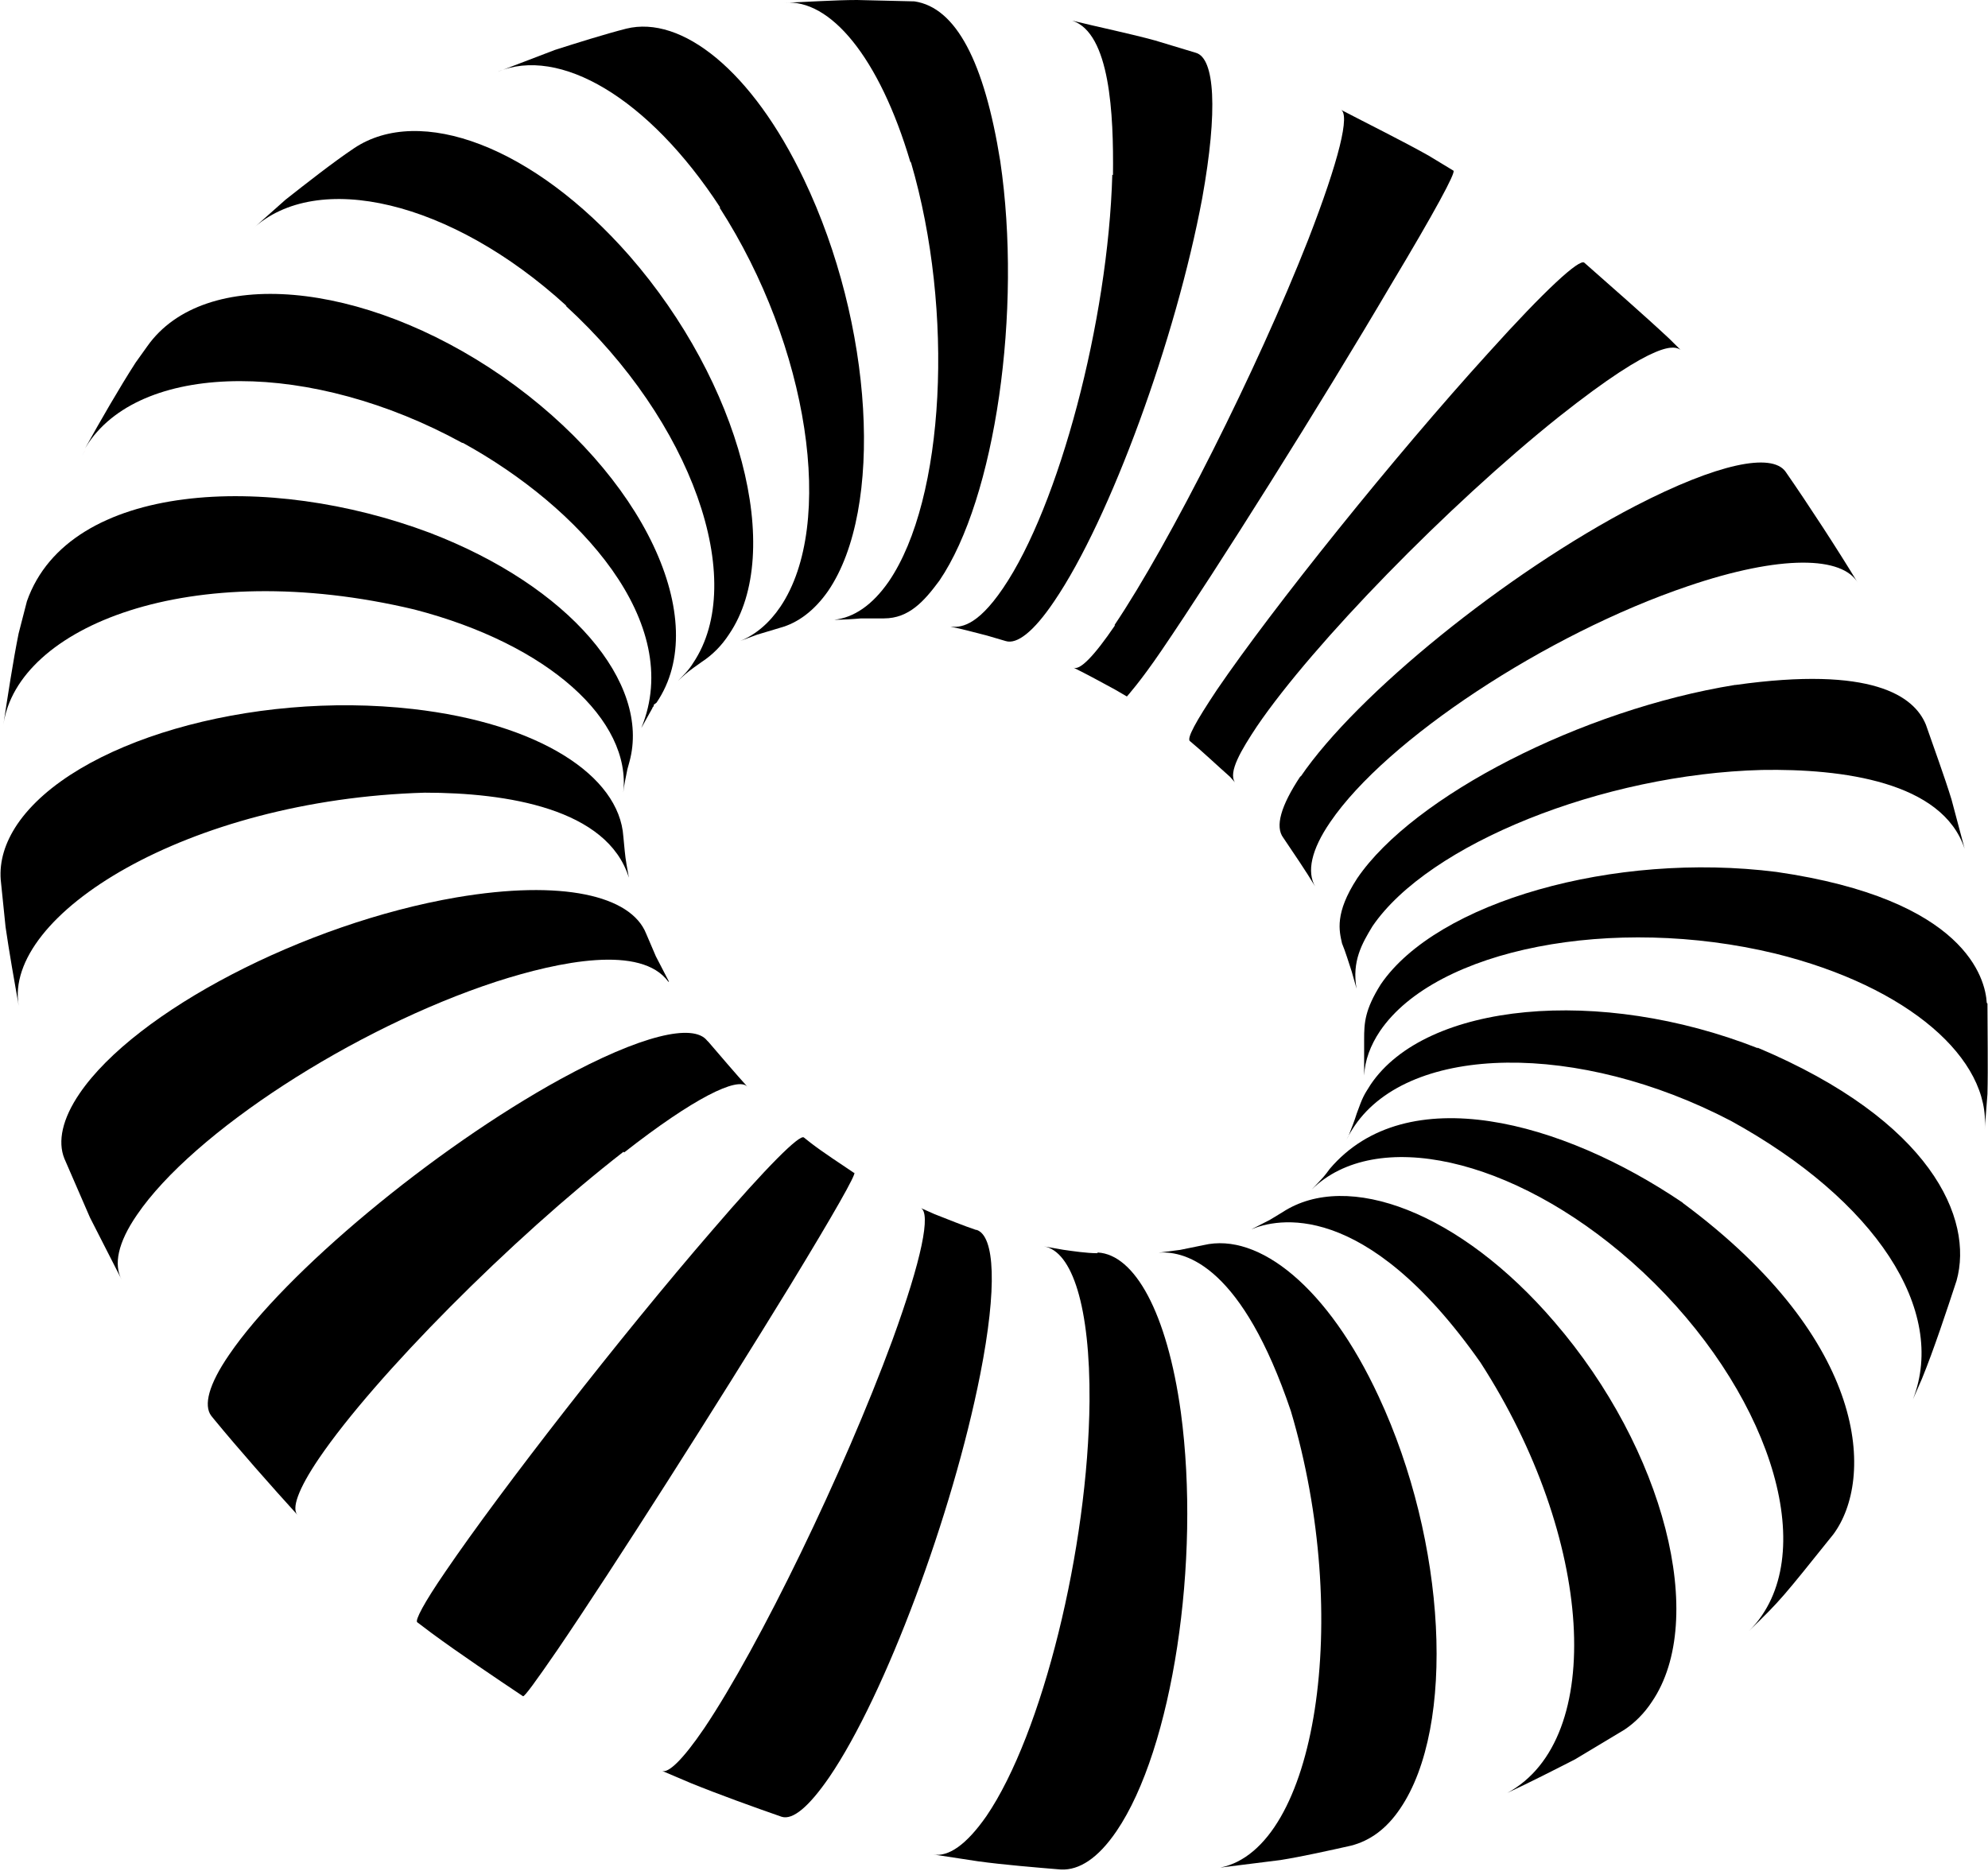
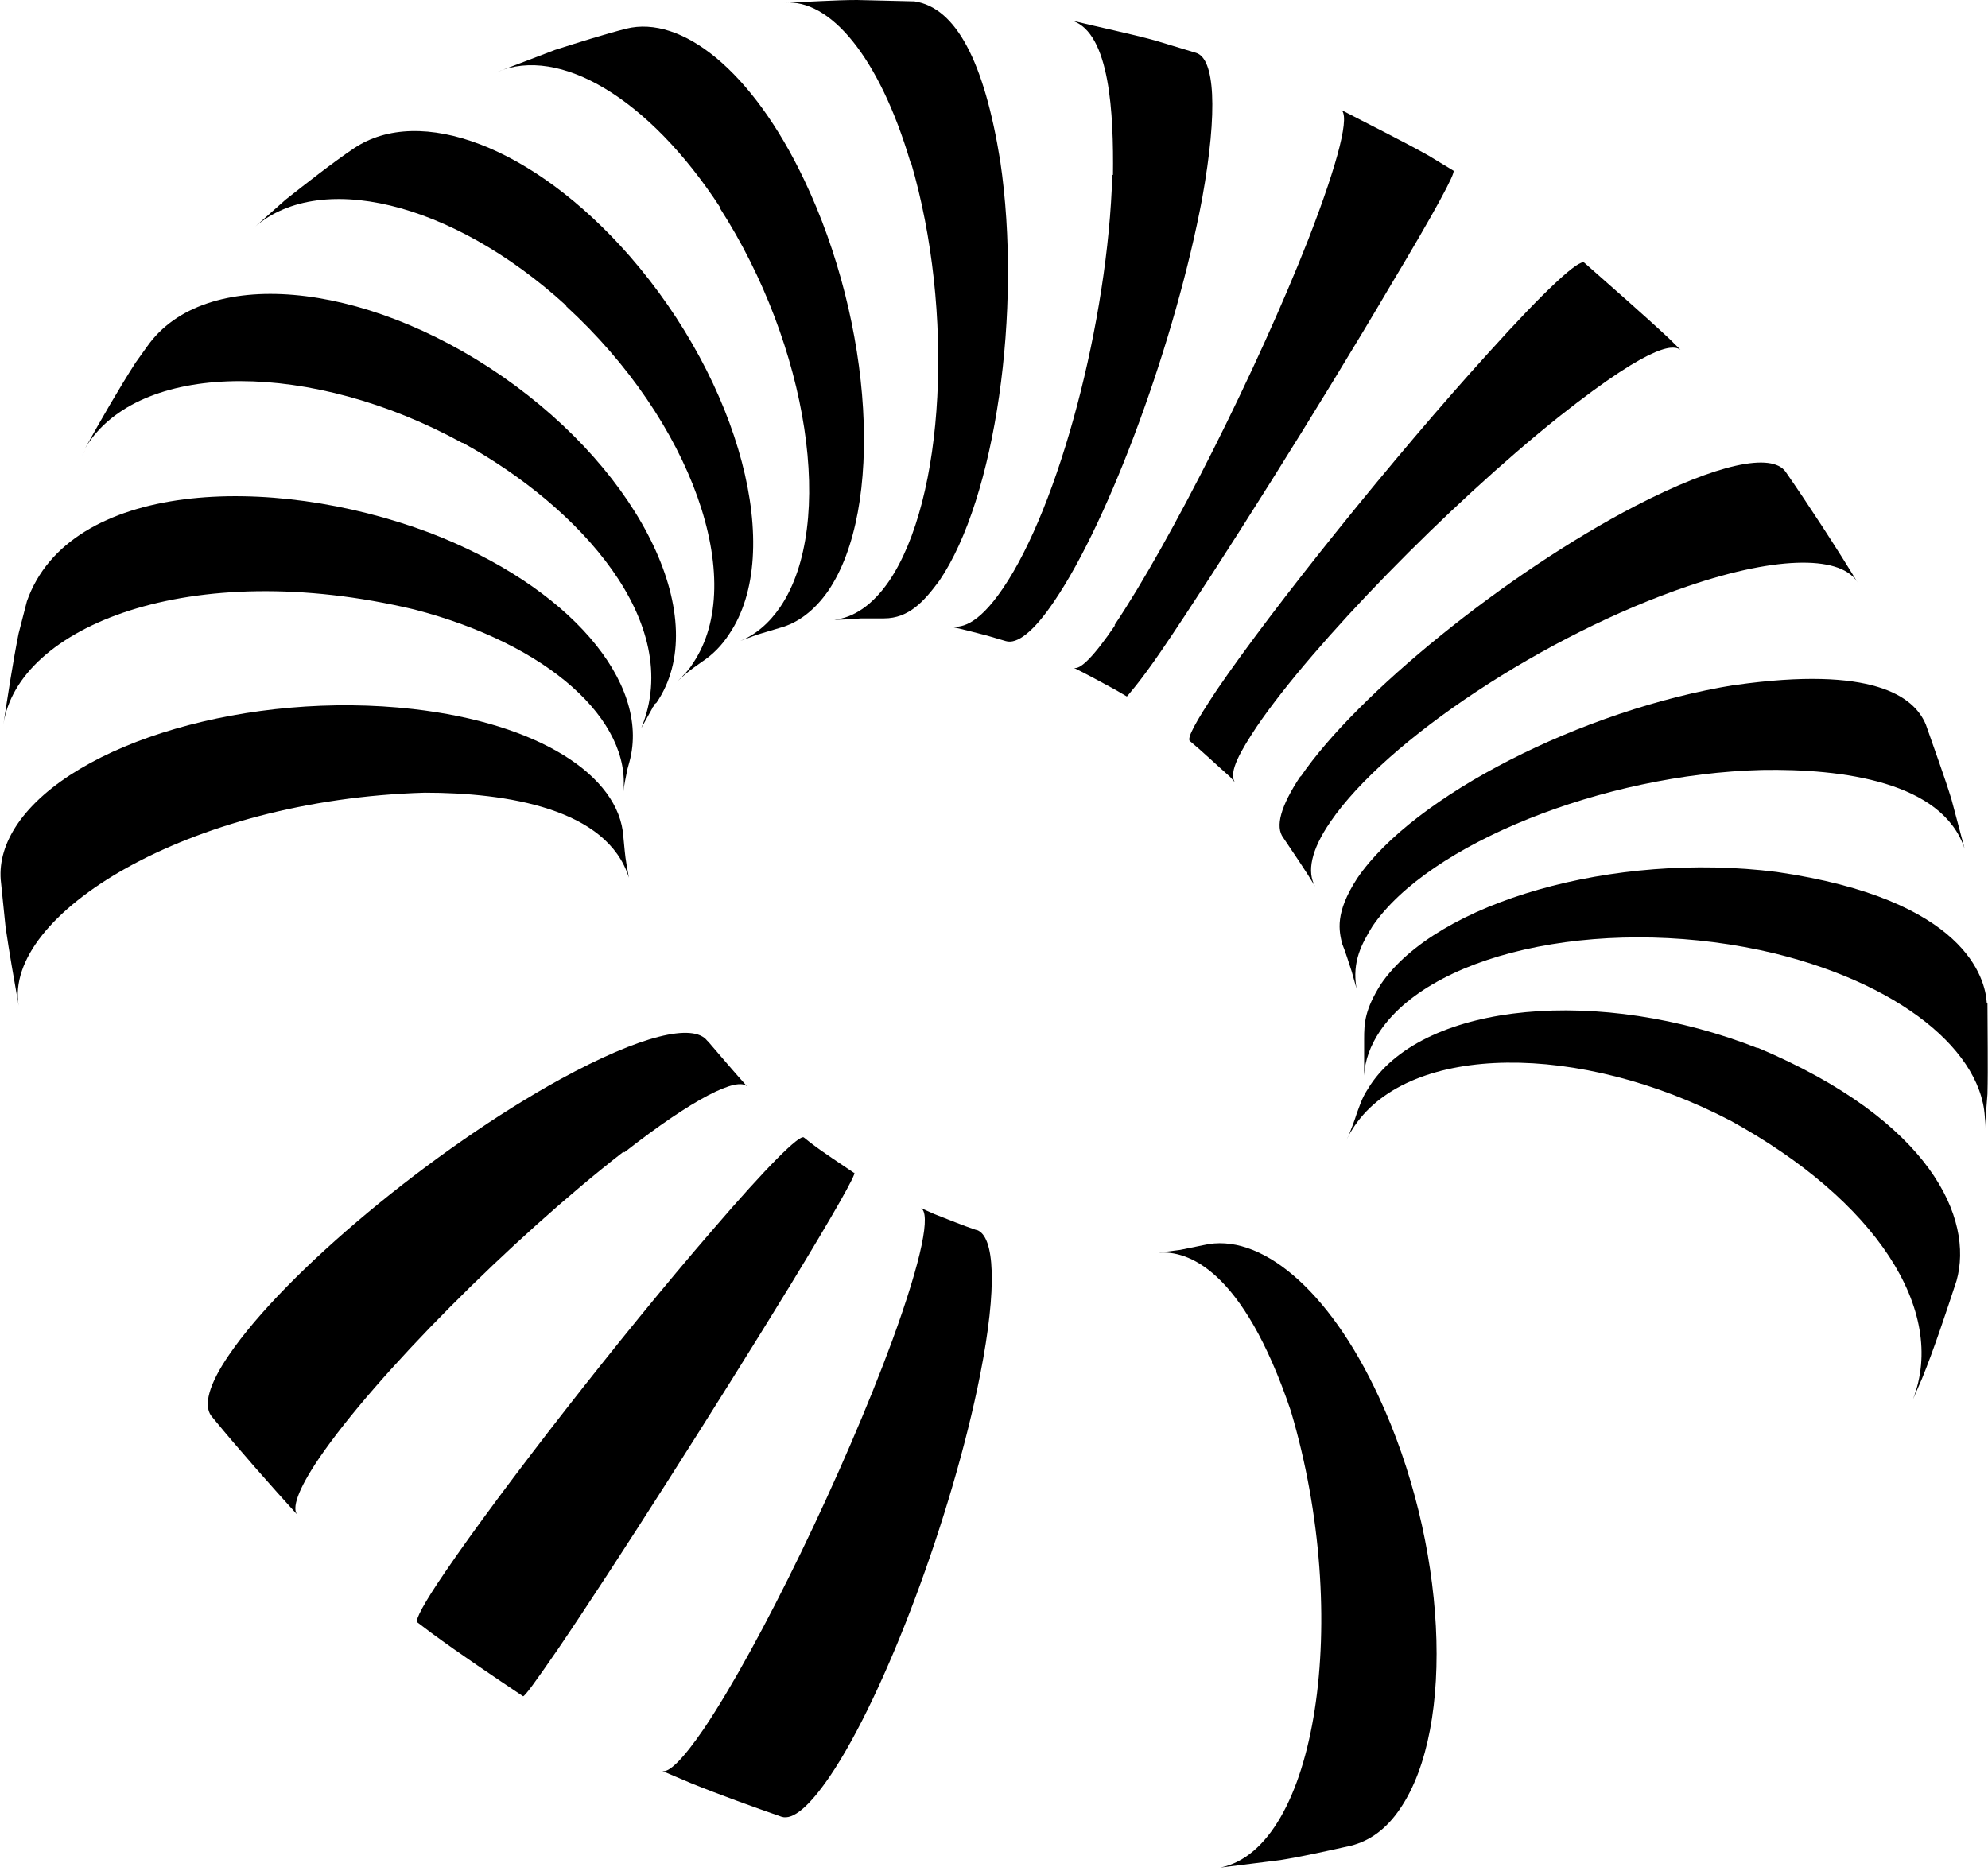
<svg xmlns="http://www.w3.org/2000/svg" width="595" height="560" viewBox="0 0 595 560" fill="none">
  <g clip-path="url(#clip0_1589_393)">
    <path d="M355.945 221.652C359.673 224.73 364.435 229.244 368.161 232.528L369.611 234.168C367.541 231.09 371.475 224.524 376.237 217.342C393.009 192.718 433.383 151.266 466.511 124.795C496.535 100.992 501.297 103.659 502.953 104.685L499.641 101.402C492.187 94.425 481.833 85.396 474.173 78.624C472.723 77.393 462.577 86.627 445.393 105.711C417.233 136.697 380.999 181.842 364.227 206.466C357.809 216.11 355.117 221.036 356.153 221.856L355.945 221.652Z" fill="black" />
    <path d="M389.258 232.277C383.254 241.305 381.596 247.461 384.082 250.745C386.98 255.055 390.914 260.799 393.606 265.315C391.122 261.005 392.364 254.439 398.16 246.025C414.932 221.401 462.762 189.8 505.208 175.436C532.952 165.996 551.586 166.407 556.142 174.615C549.93 164.355 541.234 151.016 534.402 141.167C530.26 135.421 514.11 138.704 489.472 151.427C450.752 171.537 406.028 207.857 389.258 232.481V232.277Z" fill="black" />
    <path d="M333.75 187.126C327.332 196.565 323.192 200.669 321.328 199.848C325.054 201.695 330.024 204.363 333.75 206.415L337.27 208.467C337.27 208.467 341.204 204.157 347.624 194.718C364.394 170.094 395.246 121.05 416.364 85.139C429.41 63.388 435.828 51.486 435 51.076L427.546 46.561C419.884 42.252 409.118 36.917 401.25 32.812C404.148 34.044 400.836 47.792 391.518 71.801C376.196 110.79 350.108 162.501 333.544 187.126H333.75Z" fill="black" />
-     <path d="M200.232 293.836L196.298 286.242L193.399 279.472C188.844 267.98 168.139 263.26 136.667 268.596C91.115 276.394 40.594 302.66 23.823 327.284C18.646 334.876 17.197 341.648 19.268 346.778L26.928 364.426L36.453 383.098C33.968 378.584 35.211 372.018 41.008 363.604C57.779 338.98 105.816 307.79 148.469 293.836C167.517 287.68 191.95 282.754 200.026 293.836H200.232Z" fill="black" />
    <path d="M255.716 351.135C251.782 348.467 246.398 344.979 242.67 342.107L240.6 340.465C239.358 339.439 229.626 349.083 213.062 368.373C185.731 399.973 150.118 445.733 133.347 470.359C126.721 480.003 124.237 484.927 124.858 485.543L129.206 488.827C137.281 494.777 148.255 502.165 156.537 507.705C156.951 507.911 160.264 503.397 166.89 493.751C183.661 469.127 214.718 420.289 236.46 384.789C249.71 363.037 256.336 351.341 255.716 350.931V351.135Z" fill="black" />
    <path d="M292.126 368.129C288.4 366.899 283.43 364.847 279.704 363.409L275.562 361.562C278.668 362.999 275.976 376.748 267.074 401.166C252.58 440.566 227.318 492.689 210.754 517.313C204.336 526.751 199.988 530.854 198.125 530.034L206.82 533.728C214.896 537.012 225.662 540.911 233.944 543.783C237.258 544.809 242.02 540.91 248.232 531.88C265.002 507.256 285.086 453.289 293.368 411.427C298.546 385.161 297.716 369.977 292.334 368.129H292.126Z" fill="black" />
-     <path d="M328.369 375.099C325.263 375.099 321.123 374.483 318.223 374.073L312.425 373.047C320.915 374.483 326.299 391.105 326.091 419.423C325.677 463.337 312.011 518.947 295.241 543.571C289.235 552.189 283.853 555.883 279.297 555.063L292.755 557.115C300.209 558.141 310.149 558.961 317.603 559.577C322.985 559.783 328.575 556.293 334.167 548.085C350.937 523.461 359.427 467.235 353.423 422.707C349.281 392.747 339.549 375.509 328.575 374.893L328.369 375.099Z" fill="black" />
    <path d="M360.255 372.669C358.185 373.079 355.287 373.695 353.217 374.105L346.797 374.927C355.287 374.311 371.851 379.441 386.345 422.327C404.773 484.299 394.005 553.247 365.225 558.993L383.239 556.737C389.657 555.711 397.939 553.863 404.359 552.427C409.949 550.991 414.917 547.501 419.059 541.345C435.831 516.721 432.931 461.521 412.641 418.019C397.525 385.391 376.821 368.769 360.255 372.669Z" fill="black" />
-     <path d="M383.849 362.826L380.123 365.084C378.465 365.904 376.189 367.136 374.531 367.956C381.779 364.878 408.281 358.312 443.067 407.766C477.023 460.298 480.749 520.628 451.141 536.634C457.353 533.76 465.427 529.656 471.433 526.578L486.133 517.754C489.239 515.702 492.137 512.83 494.415 509.342C511.187 484.718 498.143 433.826 465.221 395.658C437.061 362.826 403.313 350.104 383.849 362.826Z" fill="black" />
    <path d="M332.903 52.343C331.661 96.051 316.961 151.456 300.189 176.08C292.115 187.982 287.145 187.777 284.453 187.572C287.767 188.187 292.115 189.418 295.427 190.239L301.017 191.881C304.331 192.907 309.299 189.213 315.511 179.979C332.283 155.355 351.953 101.386 359.821 59.319C364.583 32.848 363.547 17.458 357.957 15.816L345.741 12.123C338.287 10.071 328.349 8.019 320.895 6.172C332.283 9.866 333.317 34.285 333.111 52.343H332.903Z" fill="black" />
    <path d="M272.658 48.633C285.702 93.162 282.802 149.388 266.032 174.012C261.062 181.195 255.472 184.888 249.674 185.504C252.16 185.504 255.472 185.299 257.75 185.093H264.582C272.036 185.093 276.592 179.963 281.146 173.807C297.918 149.183 305.992 92.957 299.368 48.223C294.604 18.468 286.116 2.257 273.692 0.41L256.508 0C249.882 0 241.186 0.616 234.766 0.821C248.432 -0.41 263.132 17.032 272.45 48.428L272.658 48.633Z" fill="black" />
    <path d="M215.371 62.141C242.079 103.592 250.155 156.945 233.591 181.569C230.277 186.494 226.137 189.983 221.581 191.83L226.551 189.983C228.621 189.367 231.313 188.546 233.383 187.931C238.767 186.494 243.737 182.801 247.877 176.85C264.649 152.225 261.335 97.026 240.631 53.728C225.101 21.1 203.983 4.479 187.418 8.583C180.999 10.225 172.51 12.892 166.092 14.944L148.906 21.511C167.334 13.713 194.044 29.103 215.577 62.141H215.371Z" fill="black" />
    <path d="M169.342 91.552C207.024 126.026 224.004 173.839 207.44 198.463C206.196 200.514 204.54 202.156 202.884 203.798L205.162 201.746C206.61 200.514 208.682 199.079 210.13 198.052C213.236 196 215.928 193.333 218.206 189.844C234.978 165.22 221.518 114.535 188.391 76.572C159.61 43.739 125.654 31.222 105.984 44.355C99.565 48.664 91.49 55.026 85.486 59.745L75.547 68.569C94.803 50.717 134.971 59.95 169.549 91.552H169.342Z" fill="black" />
    <path d="M138.52 132.546C173.304 151.63 204.984 186.309 191.939 217.912C192.974 216.064 194.217 213.807 195.252 211.959C195.252 211.755 195.459 211.549 195.666 211.343V210.933C195.666 210.933 196.287 210.523 196.494 210.317C213.266 185.694 192.56 141.985 150.322 112.641C108.497 83.708 61.082 79.603 44.103 103.612L40.584 108.537C35.821 115.924 30.024 125.979 25.469 134.188C25.883 133.572 26.09 133.162 26.504 132.546C43.275 107.922 93.382 107.922 138.312 132.546H138.52Z" fill="black" />
    <path d="M25.708 134.453C25.708 134.453 24.872 135.905 24.453 136.527C24.872 135.905 25.29 135.075 25.708 134.453Z" fill="url(#paint0_linear_1589_393)" />
    <path d="M124.005 182.427C164.38 192.892 189.019 215.67 186.535 237.216C186.742 235.164 187.363 232.29 187.777 230.238L188.398 227.982C194.817 204.384 170.385 175.45 128.56 159.444C80.524 141.386 20.686 144.054 8.055 179.964L5.571 189.609C3.914 197.817 2.258 208.692 1.016 216.9C5.157 187.762 56.713 166.421 124.005 182.427Z" fill="black" />
    <path d="M127.142 237.258C151.574 237.258 181.804 241.978 188.222 262.702C187.808 260.446 187.187 257.162 186.98 254.7L186.566 250.39C185.324 232.128 161.305 216.532 123.622 212.222C74.964 206.682 21.959 222.072 5.188 246.696C1.461 252.238 -0.196 257.778 0.218 263.318L1.668 277.478C2.703 284.66 4.359 294.098 5.602 301.076C0.84 273.988 55.916 239.31 127.142 237.258Z" fill="black" />
    <path d="M186.814 344.943C207.519 328.733 220.771 322.165 223.669 325.243C220.149 321.345 215.595 316.009 212.075 311.905L211.661 311.495C207.519 306.159 191.783 309.853 167.765 322.987C129.667 343.917 85.358 380.853 68.587 405.479C62.375 414.507 60.926 420.663 63.204 423.741L64.032 424.767C71.279 433.591 81.424 445.083 89.085 453.495C87.222 451.649 89.085 445.903 95.504 436.463C112.275 411.839 153.064 370.799 186.607 344.737L186.814 344.943Z" fill="black" />
-     <path d="M503.558 359.939C467.532 335.521 420.944 322.797 397.962 349.885C396.306 352.141 396.306 352.141 392.578 356.041C411.628 337.367 452.624 346.191 488.236 377.587C526.542 411.445 544.142 458.847 527.37 483.471C526.128 485.319 524.886 486.755 523.436 488.191C533.168 478.753 533.374 478.341 548.696 459.257C560.912 442.841 559.67 401.595 503.766 360.145L503.558 359.939Z" fill="black" />
    <path d="M526.165 313.758C478.751 295.084 426.779 300.01 410.215 324.634C408.145 327.918 407.937 328.122 406.075 333.252C405.453 335.304 404.419 337.972 403.589 340.024L402.969 341.256C403.589 339.818 404.625 338.178 405.453 336.946C422.225 312.322 472.539 311.706 518.091 335.51C561.365 359.314 582.897 392.146 572.545 418.822L575.237 412.666C578.757 404.048 582.691 392.146 585.589 383.322C590.765 364.854 578.135 335.51 525.959 313.552L526.165 313.758Z" fill="black" />
    <path d="M594.629 300.173C594.215 292.991 588.417 269.187 531.685 260.979C483.027 254.823 430.023 270.009 413.251 294.633C408.489 302.225 408.281 306.125 408.281 311.049C408.281 313.511 408.281 316.589 408.281 319.053V321.925C408.489 317.411 410.145 312.897 413.045 308.587C429.815 283.963 482.821 273.703 531.271 285.399C571.233 295.249 595.871 317.001 594.009 338.137L594.837 327.465C595.043 319.463 594.837 308.587 594.837 300.379L594.629 300.173Z" fill="black" />
    <path d="M519.268 205.011C473.51 212.399 422.988 238.255 406.216 262.879C399.384 273.345 400.834 278.679 401.662 282.373C402.698 284.835 403.732 288.323 404.56 290.787L406.01 295.917C404.56 287.709 407.666 282.373 410.772 277.243C427.544 252.619 479.72 231.687 527.342 230.457C551.36 230.047 581.384 233.945 588.01 254.055L584.076 239.281C582.004 232.509 578.692 223.479 576.414 216.913C572.894 208.295 560.264 199.266 519.474 205.011H519.268Z" fill="black" />
  </g>
  <defs>
    <linearGradient id="paint0_linear_1589_393" x1="24.453" y1="135.49" x2="25.708" y2="135.49" gradientUnits="userSpaceOnUse">
      <stop stop-color="#257AFA" />
      <stop offset="1" stop-color="#F76730" />
    </linearGradient>
    <clipPath id="clip0_1589_393">
      <rect width="595" height="560" fill="white" />
    </clipPath>
  </defs>
</svg>